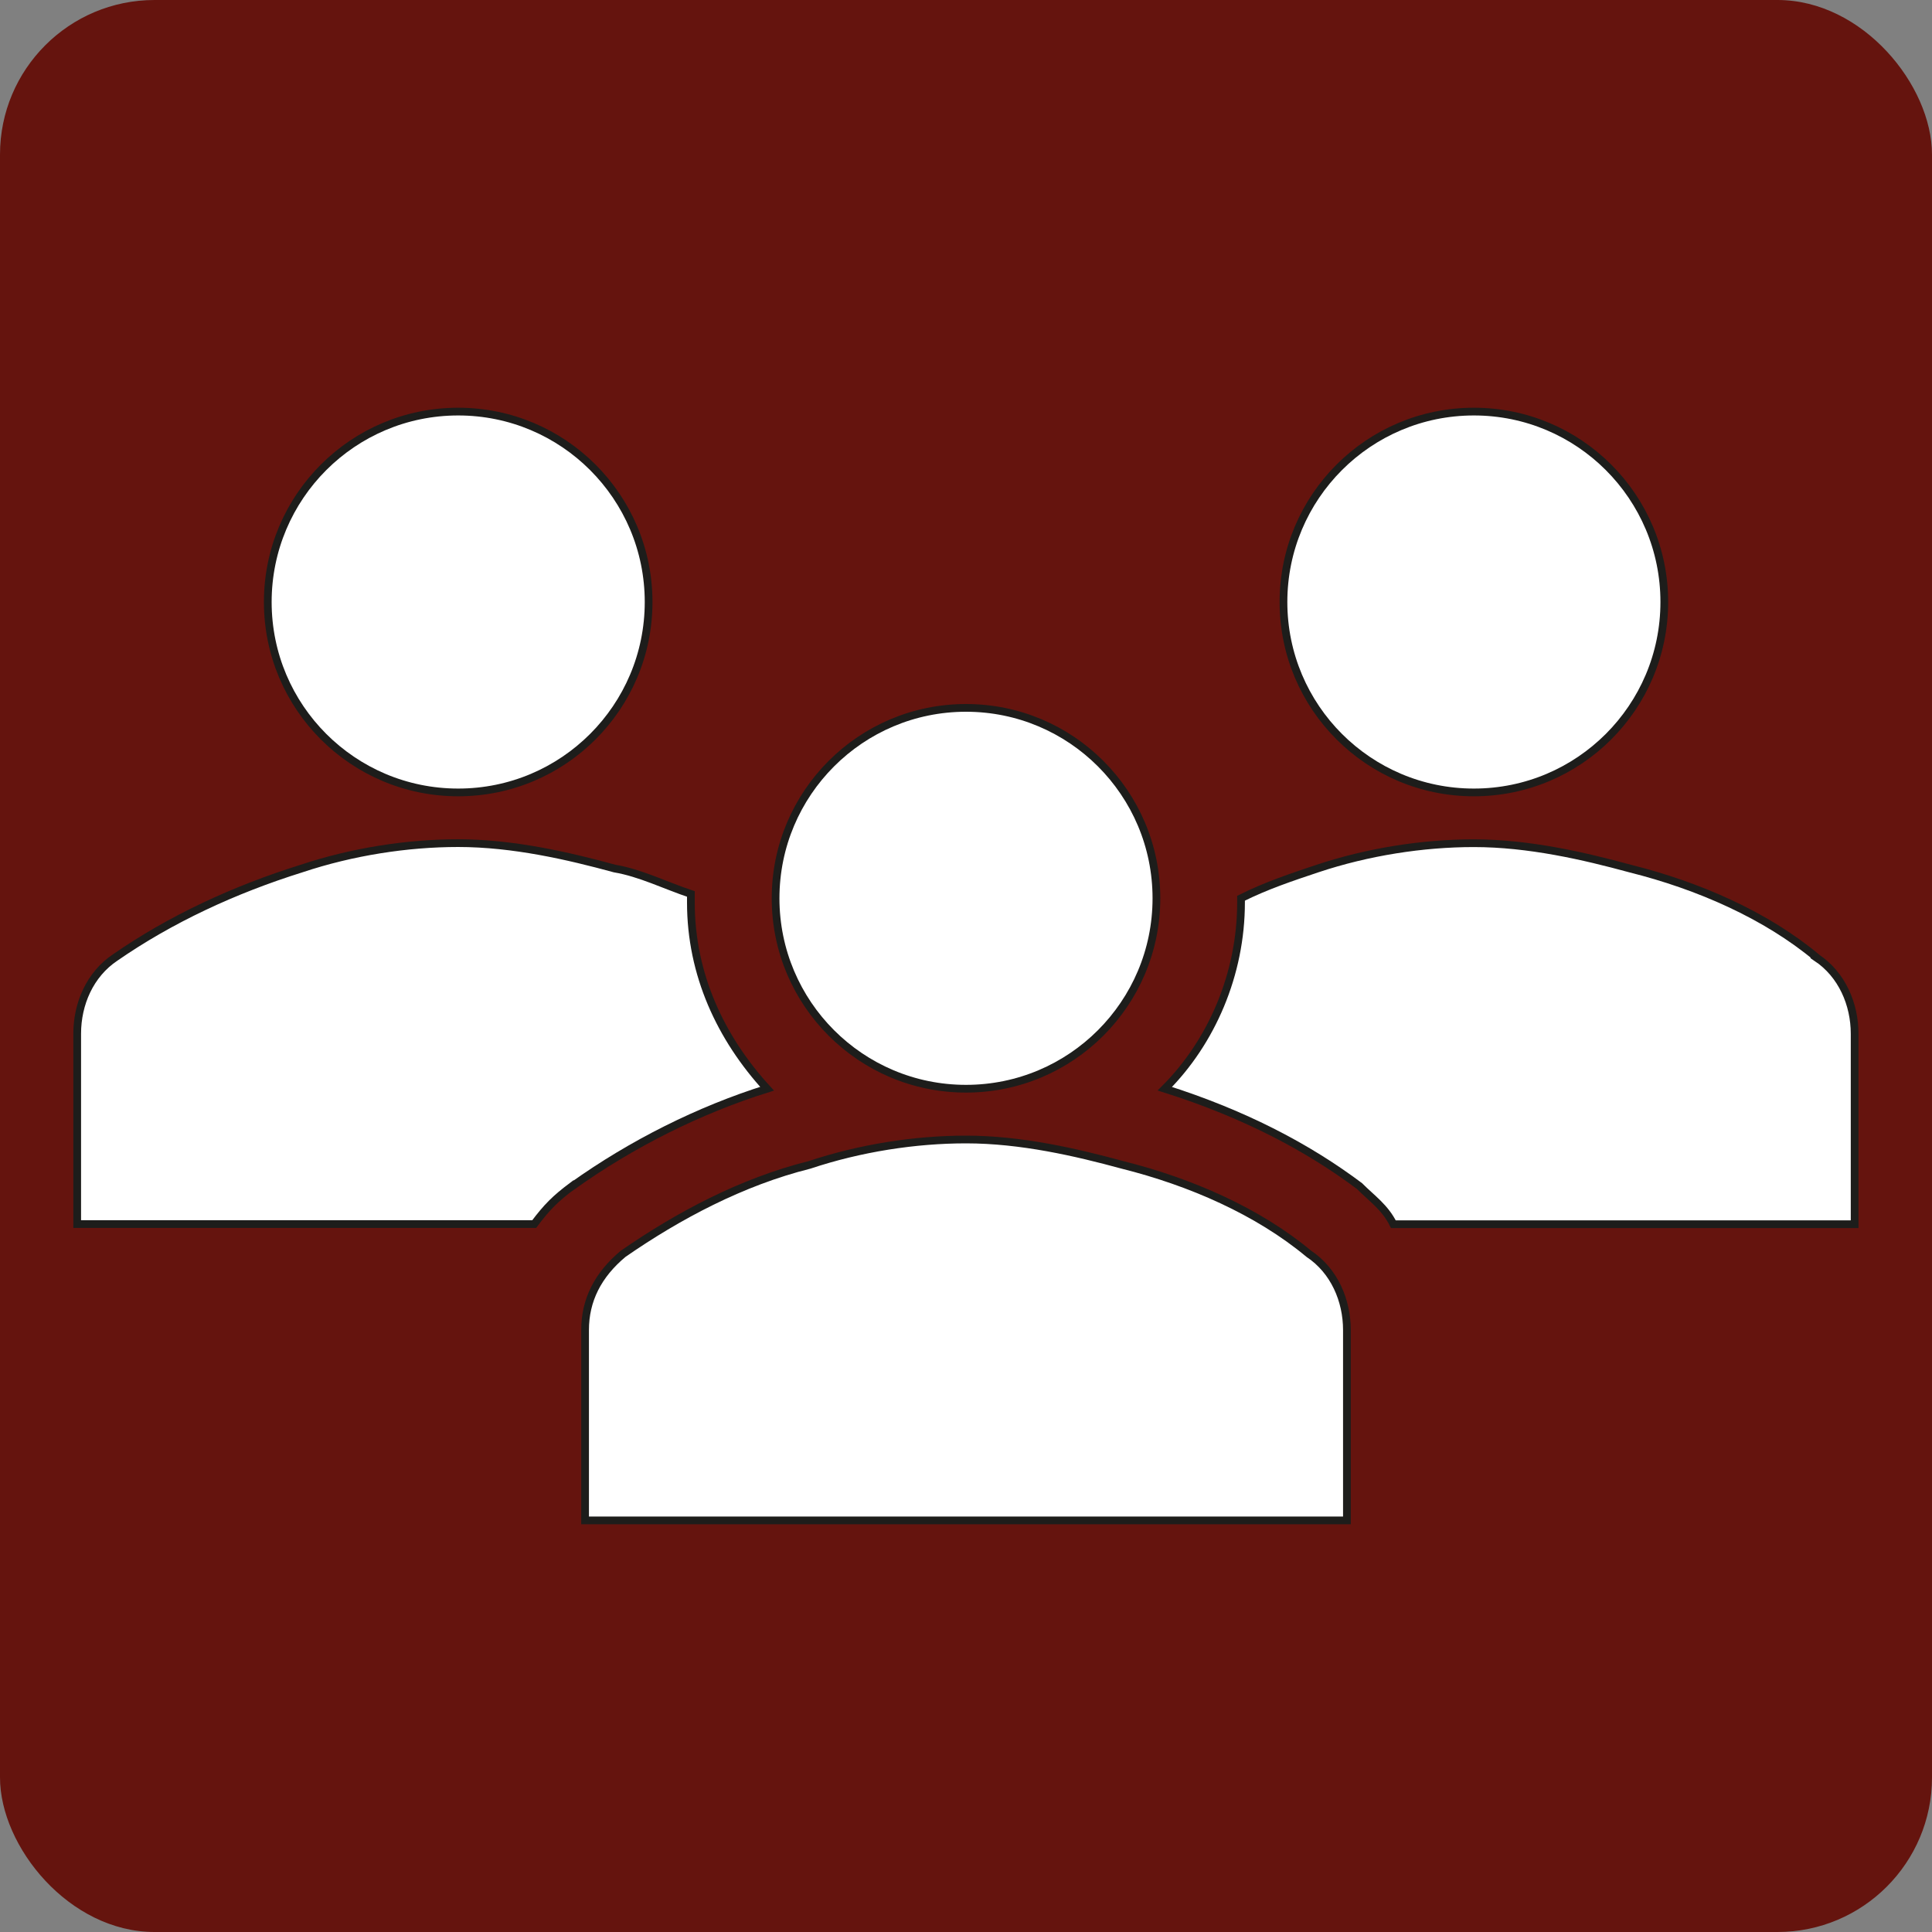
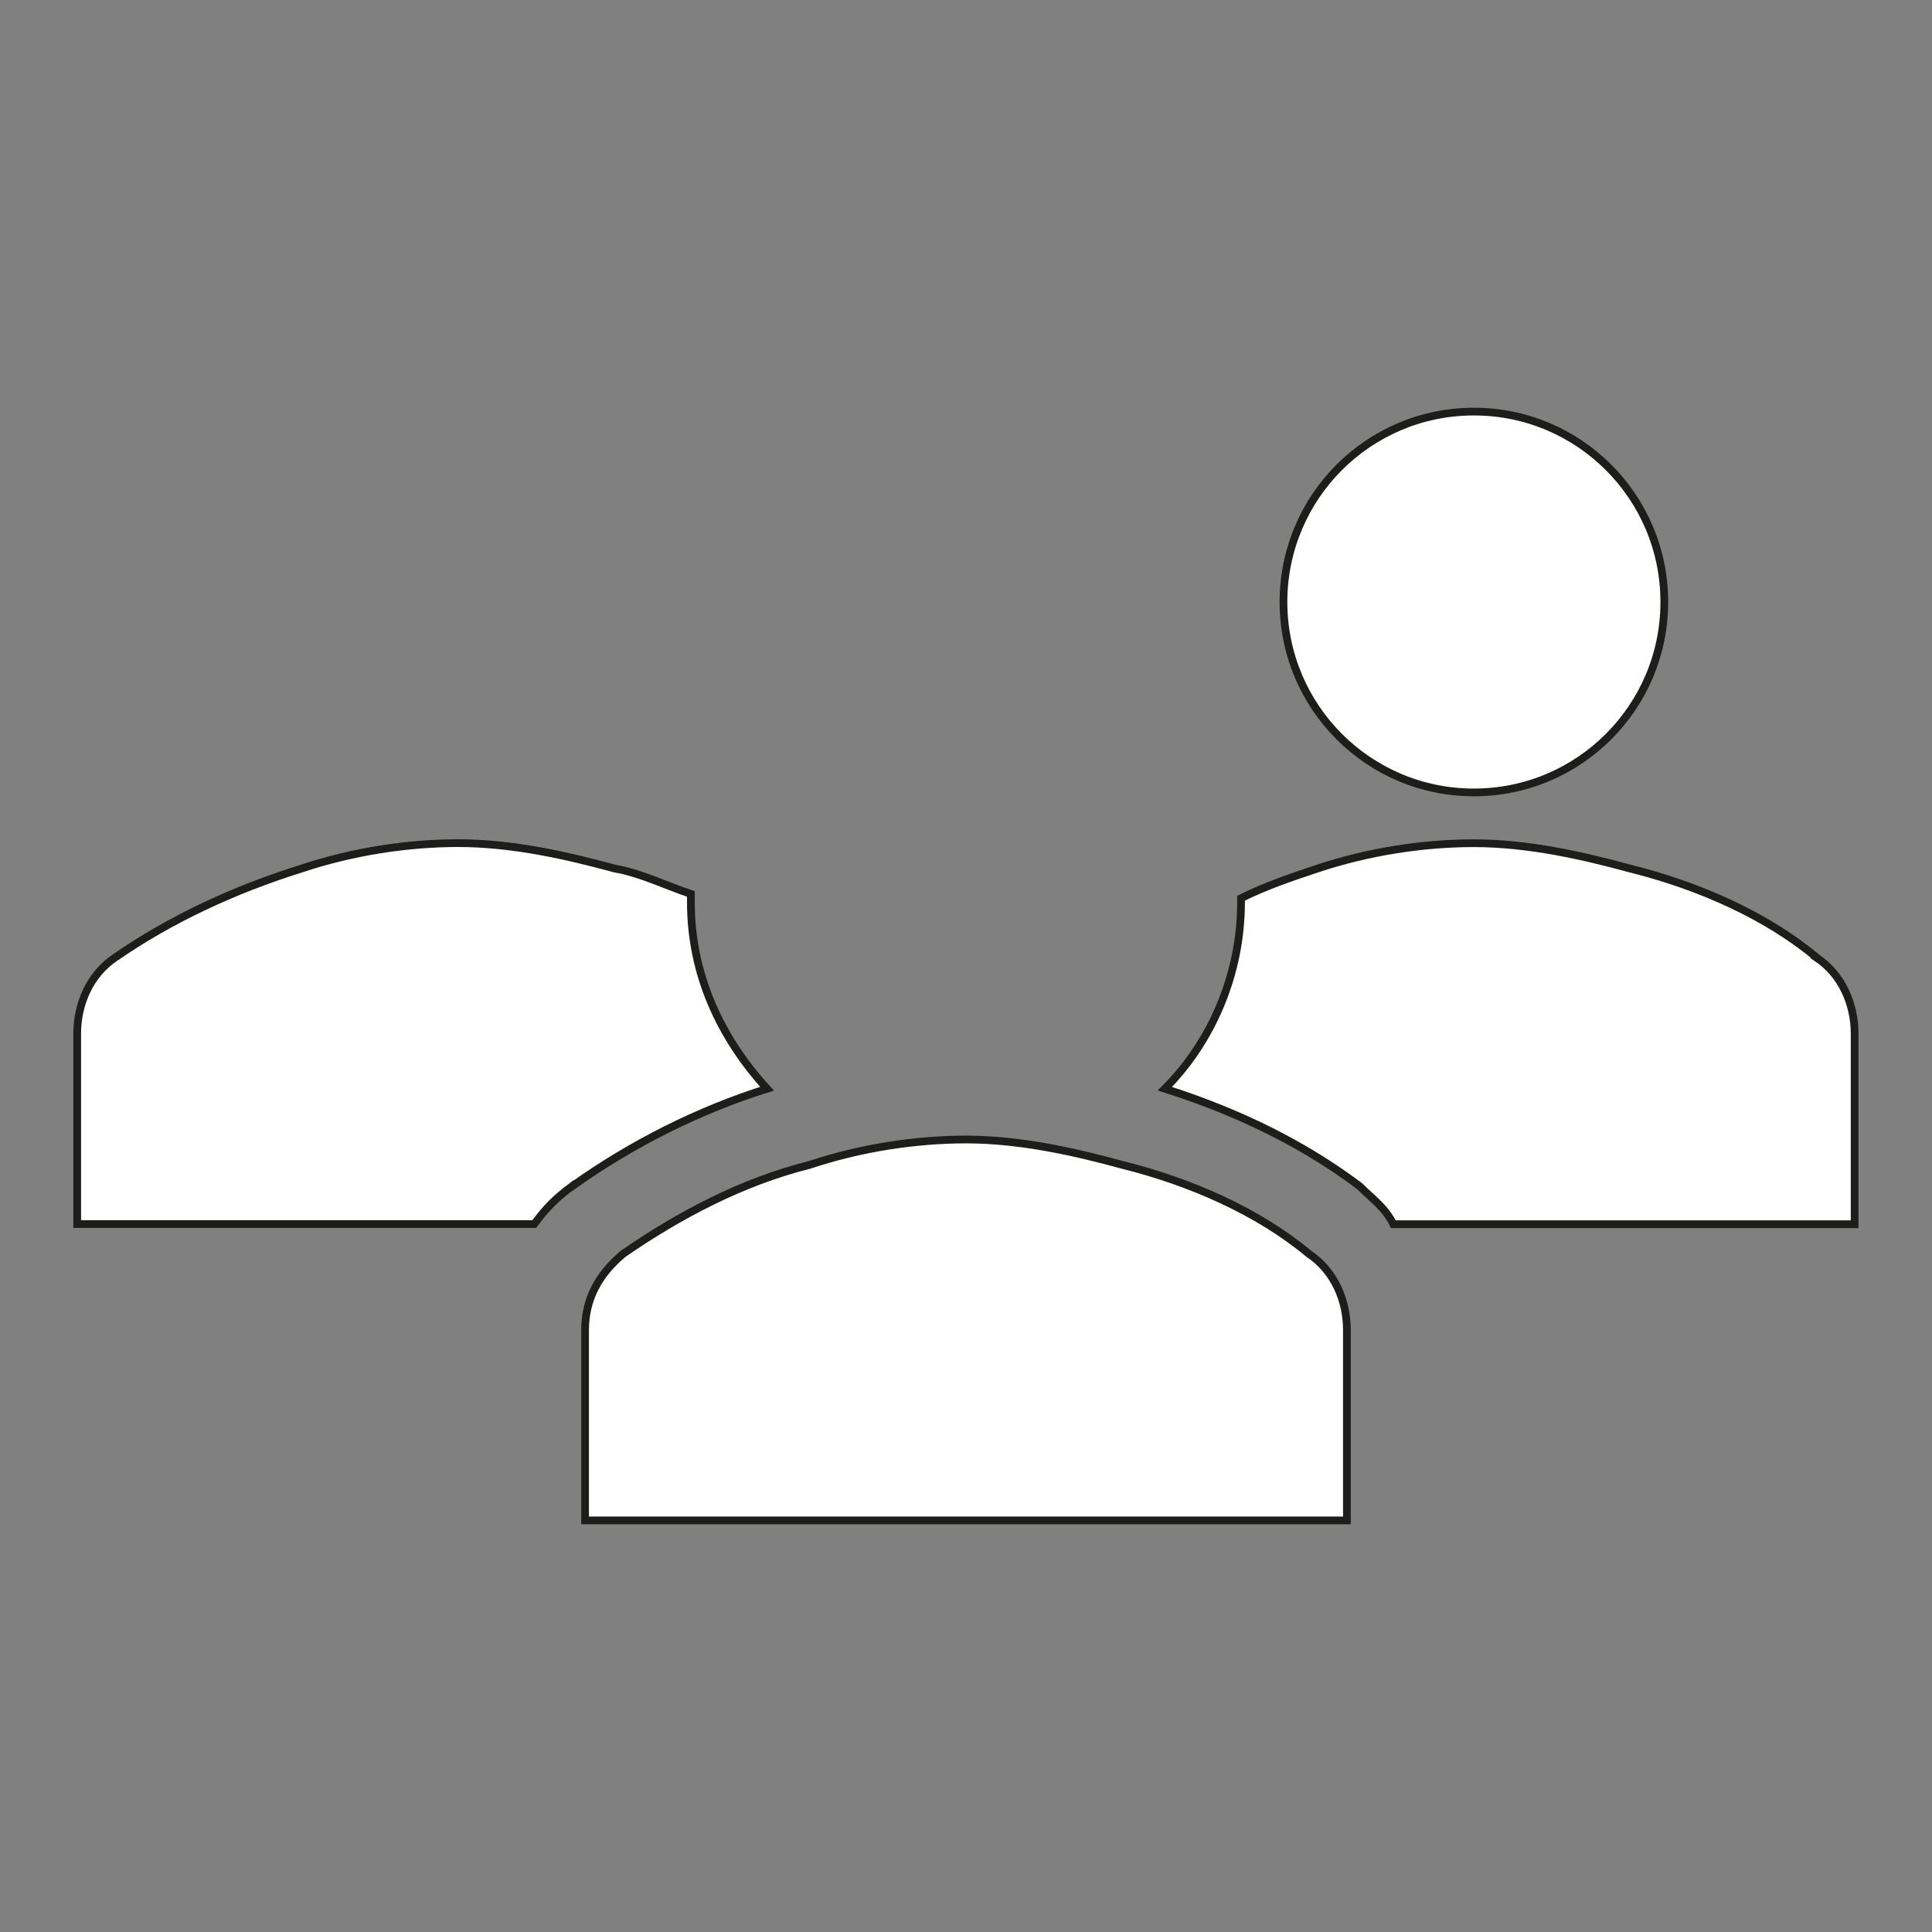
<svg xmlns="http://www.w3.org/2000/svg" id="Ebene_2" data-name="Ebene 2" viewBox="0 0 250 250">
  <rect x="0" y="0" width="250" height="250" fill="#808080" stroke="none" />
  <defs>
    <style>
      .cls-1 {
        fill: #65140e;
      }

      .cls-2 {
        fill: #fff;
        stroke: #1d1d1b;
        stroke-miterlimit: 10;
      }
    </style>
  </defs>
  <g id="braun">
-     <rect class="cls-1" x="0" y="0" width="250" height="250" rx="20" ry="20" />
-   </g>
+     </g>
  <g id="aufzählung">
    <g>
-       <path class="cls-2" d="M83.93,77.9c0,13.61-11.03,24.64-24.64,24.64s-24.64-11.03-24.64-24.64,11.03-24.64,24.64-24.64,24.64,11.03,24.64,24.64Z" />
      <path class="cls-2" d="M215.36,77.9c0,13.61-11.03,24.64-24.64,24.64s-24.64-11.03-24.64-24.64,11.03-24.64,24.64-24.64,24.64,11.03,24.64,24.64Z" />
      <path class="cls-2" d="M174.29,196.74v-24.64c0-3.83-1.64-7.67-4.93-9.86-6.57-5.48-15.33-9.31-24.1-11.5-6.02-1.64-13.14-3.29-20.26-3.29-6.57,0-13.69,1.1-20.26,3.29-8.76,2.19-16.98,6.57-24.1,11.5-3.29,2.74-4.93,6.02-4.93,9.86v24.64h98.57Z" />
-       <path class="cls-2" d="M149.64,116.24c0,13.61-11.03,24.64-24.64,24.64s-24.64-11.03-24.64-24.64,11.03-24.64,24.64-24.64,24.64,11.03,24.64,24.64Z" />
      <path class="cls-2" d="M235.07,123.9c-6.57-5.48-15.33-9.31-24.1-11.5-6.02-1.64-13.14-3.29-20.26-3.29-6.57,0-13.69,1.1-20.26,3.29-3.29,1.1-6.57,2.19-9.86,3.83v.55c0,9.31-3.83,18.07-9.86,24.1,10.4,3.29,18.62,7.67,25.19,12.6,1.64,1.64,3.29,2.74,4.38,4.93h59.69v-24.64c0-3.83-1.64-7.67-4.93-9.86Z" />
      <path class="cls-2" d="M74.07,153.48h0c7.67-5.48,16.43-9.86,25.19-12.6-6.02-6.57-9.86-14.79-9.86-24.1v-1.1c-3.29-1.1-6.57-2.74-9.86-3.29-6.02-1.64-13.14-3.29-20.26-3.29-6.57,0-13.69,1.1-20.26,3.29-8.76,2.74-16.98,6.57-24.1,11.5-3.29,2.19-4.93,6.02-4.93,9.86v24.64h59.14c1.64-2.19,2.74-3.29,4.93-4.93Z" />
    </g>
  </g>
</svg>